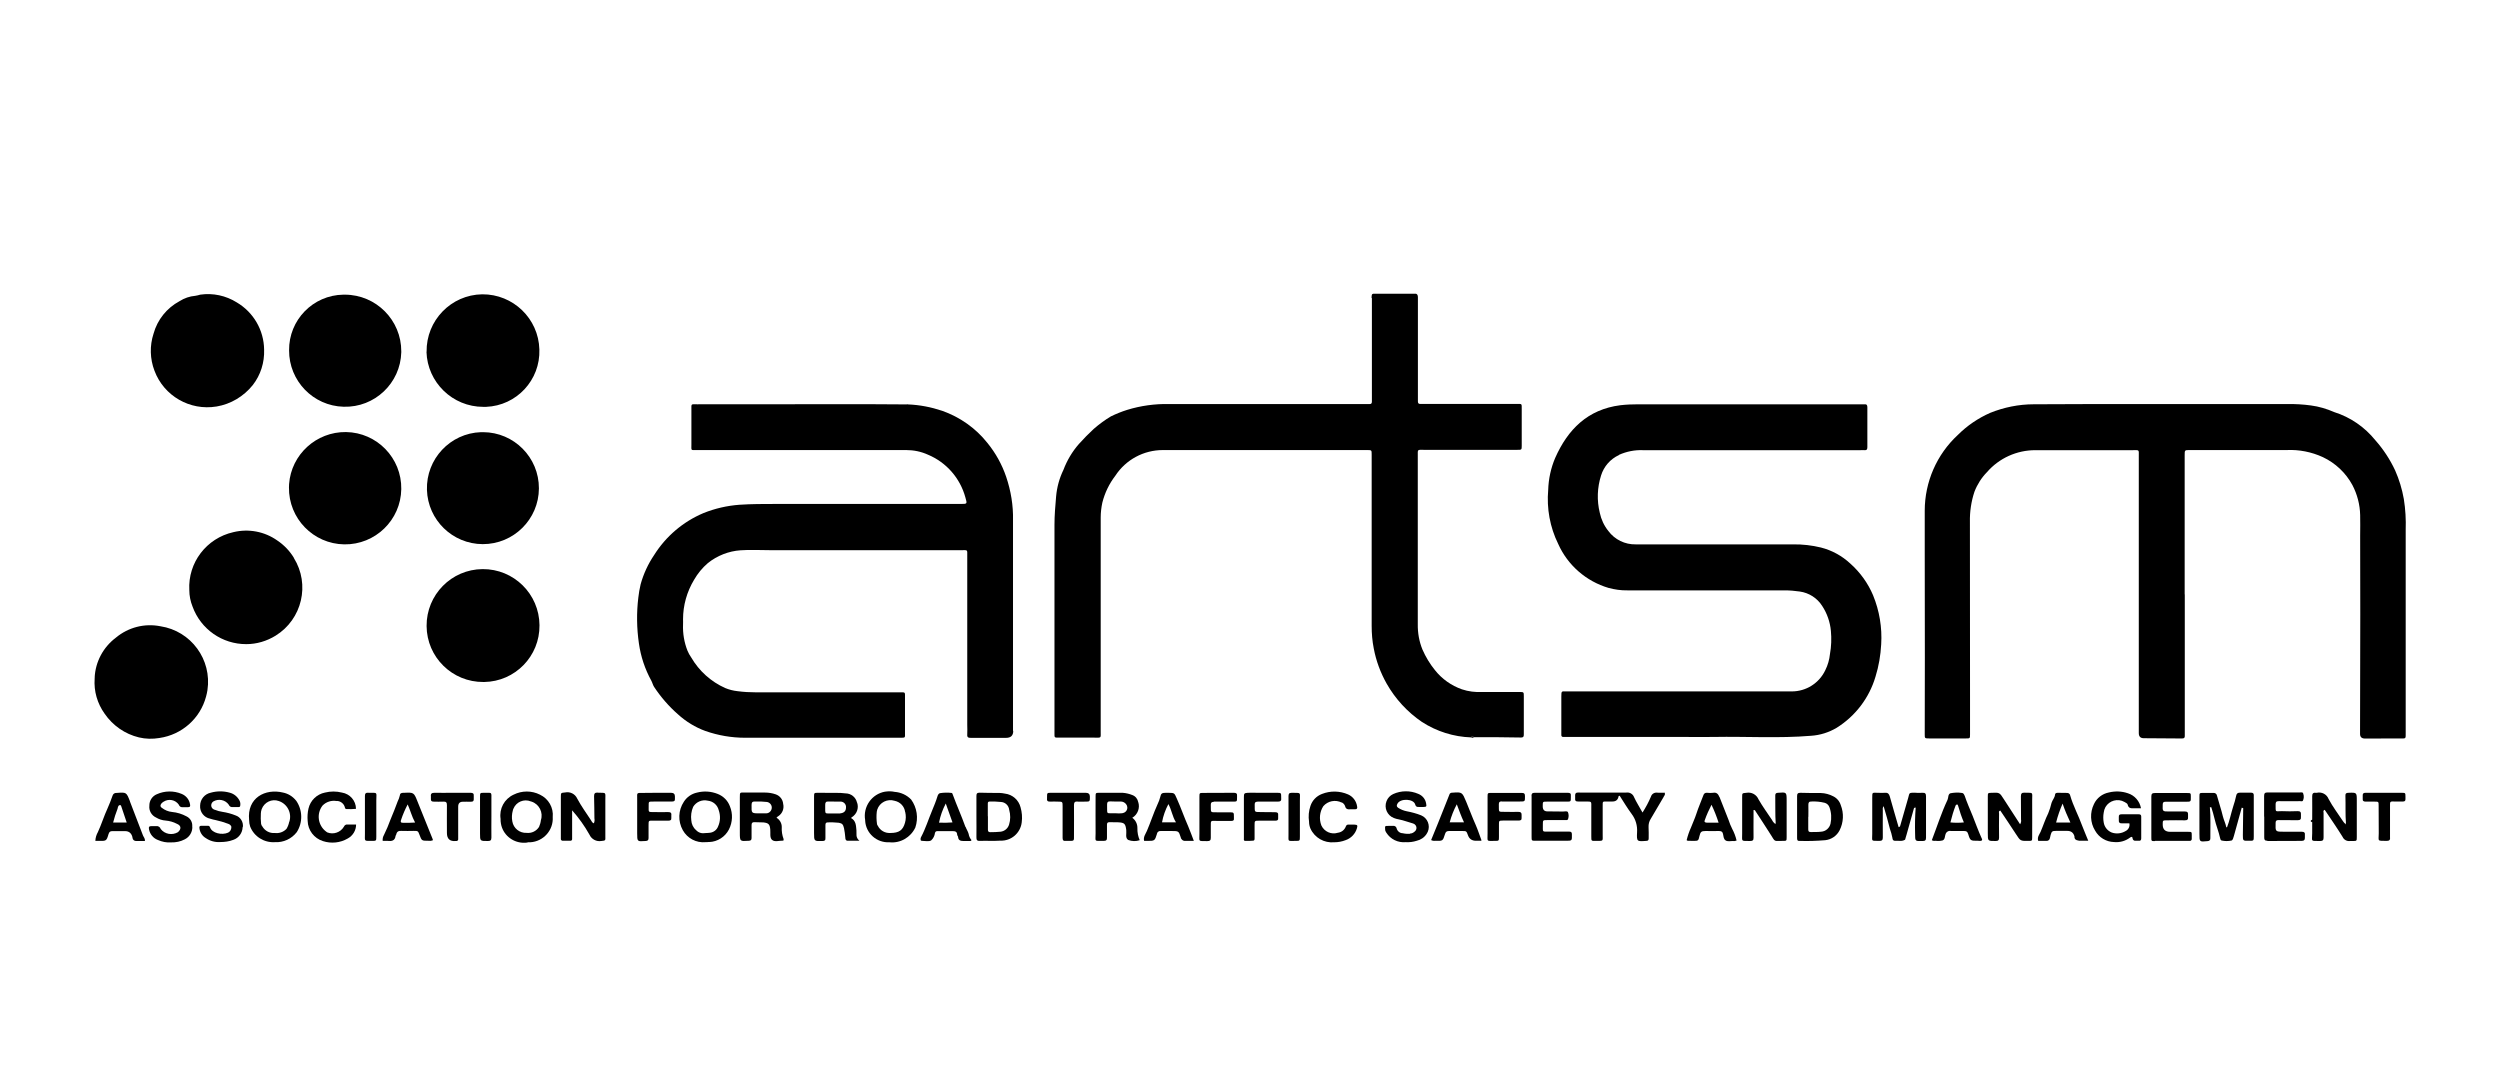
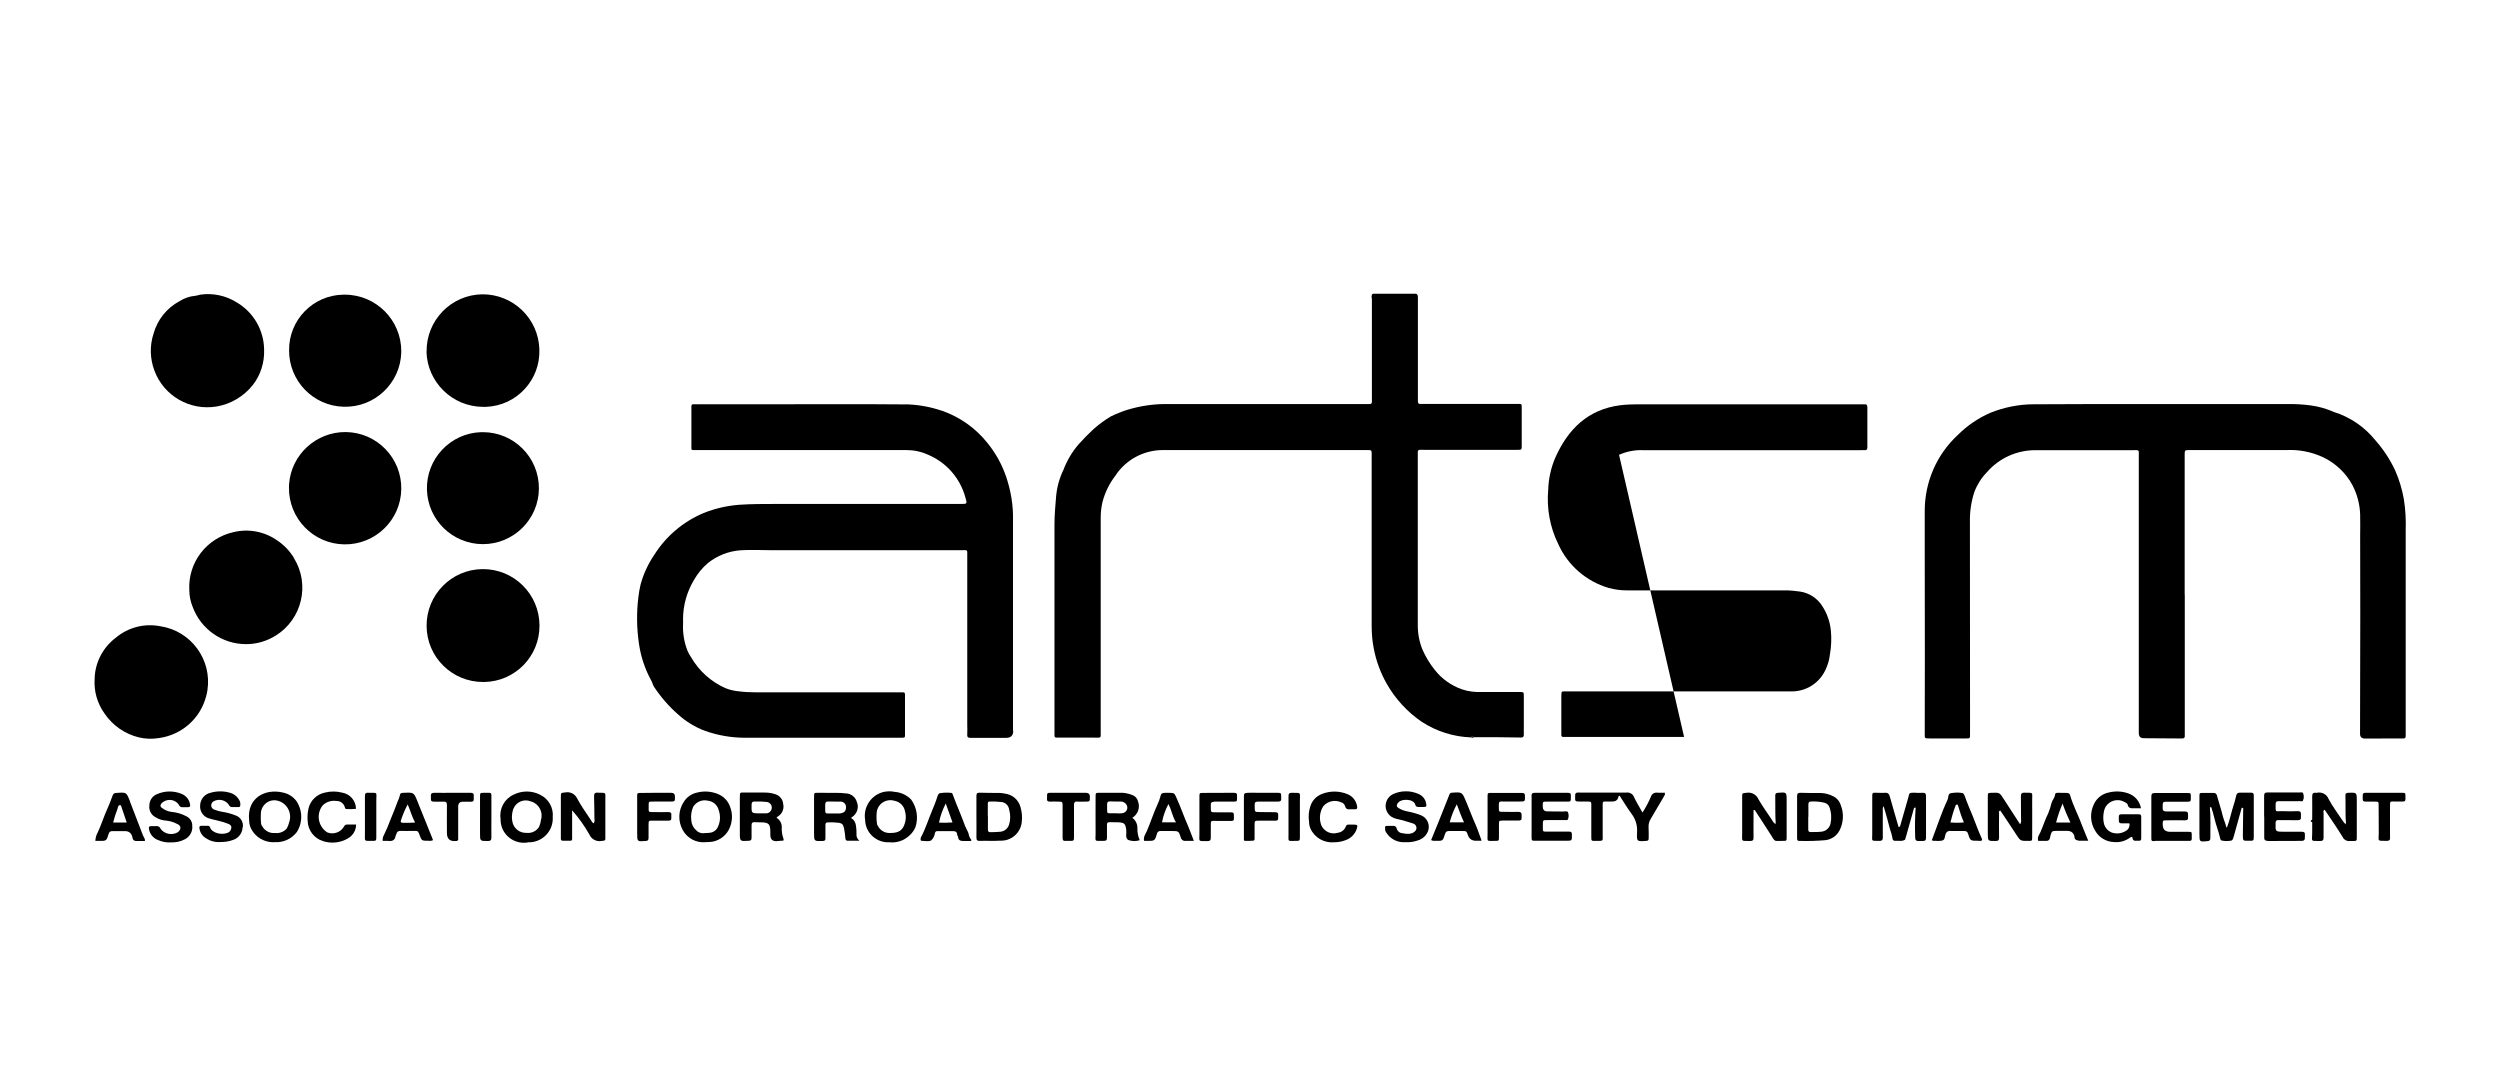
<svg xmlns="http://www.w3.org/2000/svg" id="Layer_1" data-name="Layer 1" viewBox="0 0 215.25 94.02">
  <defs>
    <style>
      .cls-1 {
        fill: none;
      }

      .cls-2 {
        fill: #000000;
      }
    </style>
  </defs>
  <g>
    <path class="cls-1" d="M10.35,69.32c-.08,0-.14.04-.17.11-.03.07-.04.14-.06.21-.15.39-.28.78-.38,1.18h1.17c-.16-.47-.31-.92-.46-1.37-.02-.05-.03-.12-.1-.13Z" />
    <path class="cls-1" d="M24,68.97c-.6-.21-1.27.1-1.48.7-.04.12-.06.24-.07.37-.02.3-.01.59.02.89.01.09.05.17.11.23.22.38.63.6,1.06.57h0c.38.05.76-.09,1.02-.37.12-.18.2-.39.23-.6.24-.74-.16-1.54-.9-1.79Z" />
    <path class="cls-1" d="M34.65,70.83c.36.02.73.01,1.09-.02-.29-.53-.41-1.06-.64-1.56-.22.42-.41.86-.56,1.31-.03.07-.1.26.11.26Z" />
    <path class="cls-1" d="M45.34,71.72h0c.42.05.84-.15,1.07-.51.08-.19.13-.38.16-.58.22-.66-.14-1.38-.8-1.6-.02,0-.05-.01-.07-.02-.58-.24-1.25.03-1.49.62-.03.06-.05.13-.06.19-.08.3-.09.62-.04.92.1.59.63,1.02,1.23.99Z" />
    <path class="cls-1" d="M100.6,69.23c-.26.49-.45,1.02-.55,1.57h1.2c-.31-.49-.36-1.03-.65-1.57Z" />
    <path class="cls-1" d="M96.48,69.02c-.3,0-.6,0-.89-.01-.21-.01-.29.06-.28.28.03.91-.14.71.7.74h0c.21.01.42.01.62,0,.26-.03.45-.26.42-.52-.01-.09-.05-.18-.11-.26-.11-.15-.28-.23-.46-.22Z" />
    <path class="cls-1" d="M85.25,71.65c.3,0,.59-.01.89-.04.34-.04.63-.28.73-.61.13-.42.14-.86.01-1.28-.04-.36-.33-.65-.7-.67-.32-.03-.65-.04-.98-.04-.15,0-.16.1-.16.21v1.07h0v1.15c0,.15.05.22.2.21Z" />
    <path class="cls-1" d="M81.43,69.18c-.27.52-.47,1.07-.58,1.65.39.02.78,0,1.16-.02l-.58-1.63h0Z" />
    <path class="cls-1" d="M75.54,69.71c-.02.06-.03.12-.04.18-.04.35-.03.71.02,1.06,0,.06.03.11.07.15.2.41.63.65,1.08.62.75,0,1.07-.24,1.26-.88.08-.3.09-.62.02-.92-.06-.48-.42-.87-.9-.96-.62-.2-1.29.14-1.5.76Z" />
    <path class="cls-1" d="M61.83,71.15c.2-.44.21-.94.05-1.4-.11-.44-.48-.76-.93-.81-.49-.12-1,.1-1.27.53-.15.36-.21.76-.16,1.16.01.32.16.63.41.84.19.21.47.31.75.26h0c.15-.01.3-.01.44-.03.32-.04.59-.25.7-.55Z" />
    <path class="cls-1" d="M66.04,69.05c-.34-.04-.68-.05-1.02-.04-.23-.01-.31.06-.31.3-.01.73-.02.73.72.73h0s.35,0,.35,0h.18c.27,0,.49-.23.49-.5,0-.24-.18-.44-.41-.48Z" />
    <path class="cls-1" d="M72.44,69.03s-.05,0-.08,0c-.34-.02-.68,0-1.03-.01-.22,0-.28.08-.27.29.03.89-.13.71.77.74h0s.21,0,.21,0c.1,0,.21,0,.31,0,.33-.03.5-.2.5-.5.03-.25-.16-.48-.41-.51Z" />
    <path class="cls-1" d="M124.82,70.8h1.23c-.25-.52-.42-1.03-.62-1.55-.26.49-.46,1.01-.61,1.55Z" />
    <path class="cls-1" d="M168.6,69.37s-.04-.12-.11-.1c-.04,0-.08.04-.1.08-.19.48-.34.96-.45,1.46.39.04.78.04,1.17,0h0c-.2-.47-.36-.95-.5-1.44Z" />
    <path class="cls-1" d="M177.03,70.82h1.24c-.25-.53-.48-1.07-.67-1.63-.23.53-.42,1.07-.56,1.63Z" />
    <path class="cls-1" d="M146.77,70.62c-.07.12.01.21.17.21.32,0,.65,0,1.01,0h0c-.17-.53-.37-1.04-.61-1.54-.22.43-.41.87-.58,1.33Z" />
    <path class="cls-1" d="M155.9,71.64c.3-.01.59,0,.89-.03.4-.02.73-.31.82-.7.1-.47.07-.97-.1-1.42-.07-.18-.22-.32-.41-.37-.37-.1-.75-.13-1.13-.11-.23-.01-.27.1-.27.3.01.34,0,.68,0,1.02h0s-.01,0-.01,0v1.07c0,.15.03.26.21.25Z" />
    <path class="cls-2" d="M166.08,63.58h3.17c.37,0,.37,0,.37-.36v-2.94c0-5.11,0-10.22-.01-15.32-.02-.89.11-1.78.39-2.62.24-.63.61-1.21,1.08-1.69,1.05-1.21,2.57-1.89,4.16-1.89h8.35c.63,0,.56-.08.56.53v23.83q0,.44.43.44l2.81.02c.16,0,.33,0,.49,0,.18.01.24-.07.23-.24v-12.16h-.01v-11.98c0-.45,0-.45.43-.45h.18c2.72,0,5.45.01,8.17,0,1.07-.05,2.14.16,3.12.61,1.08.51,1.97,1.35,2.54,2.4.42.8.65,1.69.67,2.59.02.59,0,1.19,0,1.78,0,2.26.01,4.51.01,6.77,0,3.43-.01,6.86-.02,10.29q0,.4.43.4c.98,0,1.96-.01,2.95-.01.6,0,.55.08.55-.54,0-5.81,0-11.61,0-17.42.03-.89-.02-1.77-.16-2.65-.15-.85-.4-1.68-.75-2.47-.44-.94-1.01-1.81-1.7-2.59-.92-1.14-2.15-1.99-3.55-2.43-.64-.28-1.31-.48-2-.57-.66-.09-1.33-.13-2-.12h-12.63c-3.08,0-6.16,0-9.24.02-1.28,0-2.56.26-3.75.74-1.04.46-1.98,1.1-2.78,1.9-1.82,1.68-2.85,4.05-2.85,6.53,0,1.17,0,2.35,0,3.52,0,3.04.01,6.09.01,9.13,0,2.2-.01,4.39-.01,6.59,0,.35,0,.36.38.36Z" />
    <path class="cls-2" d="M87.22,62.93v-18.13c.03-1.27-.18-2.54-.59-3.75-.36-1.06-.91-2.05-1.62-2.92-1.01-1.27-2.36-2.22-3.89-2.76-.95-.32-1.94-.51-2.94-.55,0,0,0,0,0,0,0,0,0,0,0,0,0,0,0,0,0,0h0s0,0-.01,0c-.03-.02-.07-.02-.11,0,0,0,0,0-.01,0-1.13,0-2.26-.02-3.39-.02-4.88,0-9.76,0-14.64.01-.55,0-.49-.08-.49.51,0,.98,0,1.96,0,2.94,0,.57-.08.49.5.49h17.99c.65,0,1.29.13,1.88.4,1.58.66,2.77,2.02,3.22,3.68.16.56.17.56-.4.56h-15.94c-1.04,0-2.08,0-3.12.07-1.06.08-2.11.32-3.1.72-1.75.74-3.23,2-4.24,3.61-.52.77-.91,1.61-1.16,2.51-.09.38-.16.77-.2,1.15-.16,1.31-.14,2.64.05,3.95.16,1.13.52,2.21,1.07,3.21.09.17.13.36.23.52.58.88,1.27,1.68,2.06,2.37.69.63,1.49,1.12,2.37,1.44,1.09.38,2.24.58,3.4.58h13.35c.49,0,.43.01.43-.43v-2.98c0-.56.06-.5-.5-.5h-12.32c-.54,0-1.07-.03-1.6-.1-.37-.04-.72-.13-1.06-.27-1.23-.55-2.25-1.47-2.93-2.64-.13-.18-.23-.37-.32-.58-.28-.71-.41-1.48-.38-2.25.01-.15,0-.3,0-.45,0-1.2.33-2.37.95-3.4.31-.54.71-1.03,1.19-1.44.8-.64,1.79-1.03,2.81-1.1.84-.06,1.67-.01,2.5-.01h16.52c.56,0,.5-.06.5.5v14.52c0,.28.02.57,0,.85-.02.25.09.29.31.29,1.01,0,2.02,0,3.03,0q.62,0,.62-.6Z" />
    <path class="cls-2" d="M118.12,25.67v8.91c0,.15-.06.22-.21.21h-17.23c-1.23-.03-2.46.14-3.63.5-.48.15-.95.34-1.4.56-.52.31-1.02.68-1.48,1.08-.44.41-.87.84-1.27,1.29-.58.66-1.03,1.42-1.34,2.24-.35.72-.56,1.49-.63,2.29-.07.81-.14,1.62-.14,2.44v17.91c0,.43-.03.41.41.41h3.03c.62,0,.54.07.54-.55,0-6.13,0-12.27,0-18.4,0-.43.05-.86.14-1.28.21-.84.59-1.63,1.12-2.32.9-1.38,2.44-2.21,4.09-2.21h17.59c.39,0,.39,0,.39.39,0,.24,0,.48,0,.71,0,4.68,0,9.36,0,14.03,0,.65.05,1.31.18,1.95.2,1.07.58,2.09,1.11,3.03.75,1.32,1.79,2.45,3.04,3.3,1.27.82,2.73,1.28,4.24,1.33h0c.06.04.15.05.22,0,0-.01-.02-.02-.03-.03-.06-.05-.14-.04-.19.02v-.02s.02-.02.03-.03c.06-.04.15-.02.19.04,1.35,0,2.71,0,4.06.03.25,0,.25-.12.25-.3,0-1.08,0-2.17,0-3.25,0-.36,0-.37-.37-.37h-3.21c-.59.03-1.19-.04-1.75-.23-.91-.32-1.72-.89-2.32-1.65-.44-.54-.8-1.14-1.08-1.78-.28-.69-.41-1.42-.4-2.16v-14.48c0-.62-.06-.55.54-.55h8.04c.36,0,.37,0,.37-.36,0-1.04,0-2.08,0-3.12,0-.54.04-.47-.48-.47-2.54,0-5.09,0-7.63,0-.21,0-.42,0-.62,0-.15,0-.21-.06-.21-.22,0-.19,0-.39,0-.58v-7.62c0-.26,0-.5,0-.76,0-.16-.04-.27-.16-.31h-3.68c-.14.02-.14.1-.15.36Z" />
-     <path class="cls-2" d="M139.4,39.16c.65-.29,1.36-.43,2.07-.4h18.7c.12,0,.24-.01.36,0,.2.02.25-.08.25-.26,0-1.14,0-2.29,0-3.43,0-.18-.05-.28-.25-.26-.06,0-.12,0-.18,0h-19.28c-.52,0-1.04.02-1.56.08-2.81.36-4.52,2.08-5.61,4.54-.37.87-.57,1.8-.6,2.75-.14,1.6.15,3.21.86,4.65.82,1.84,2.41,3.22,4.34,3.79.53.14,1.07.22,1.61.21h13.57c.43,0,.86.04,1.28.1.79.11,1.5.56,1.93,1.24.42.64.68,1.38.75,2.15.06.66.04,1.33-.08,1.99-.05.48-.18.95-.4,1.39-.53,1.12-1.65,1.83-2.89,1.83-.67,0-1.34,0-2.01,0h-17.36c-.45,0-.47-.08-.47.45,0,1.04,0,2.08,0,3.12v.18s0,.02,0,.03c0,.08.08.15.16.14h10.41c.86,0,1.73.02,2.59,0,2.78-.05,5.56.13,8.34-.1.78-.05,1.54-.29,2.21-.69,1.61-1.01,2.8-2.57,3.34-4.4.28-.9.44-1.84.49-2.78.09-1.44-.15-2.89-.7-4.23-.44-1.04-1.11-1.97-1.95-2.72-.72-.67-1.59-1.15-2.54-1.39-.78-.19-1.58-.28-2.38-.27-4.52,0-9.05,0-13.57,0-.92.02-1.8-.41-2.35-1.15-.37-.46-.62-1-.74-1.57-.26-1.06-.22-2.17.11-3.21.24-.78.8-1.42,1.54-1.76Z" />
+     <path class="cls-2" d="M139.4,39.16c.65-.29,1.36-.43,2.07-.4h18.7c.12,0,.24-.01.36,0,.2.02.25-.08.25-.26,0-1.14,0-2.29,0-3.43,0-.18-.05-.28-.25-.26-.06,0-.12,0-.18,0h-19.28c-.52,0-1.04.02-1.56.08-2.81.36-4.52,2.08-5.61,4.54-.37.87-.57,1.8-.6,2.75-.14,1.6.15,3.21.86,4.65.82,1.84,2.41,3.22,4.34,3.79.53.14,1.07.22,1.61.21h13.57c.43,0,.86.04,1.28.1.79.11,1.5.56,1.93,1.24.42.64.68,1.38.75,2.15.06.66.04,1.33-.08,1.99-.05.48-.18.95-.4,1.39-.53,1.12-1.65,1.83-2.89,1.83-.67,0-1.34,0-2.01,0h-17.36c-.45,0-.47-.08-.47.45,0,1.04,0,2.08,0,3.12v.18s0,.02,0,.03c0,.08.08.15.16.14h10.41Z" />
    <path class="cls-2" d="M18.65,35c1.23-.21,2.33-.87,3.11-1.84.68-.87,1.02-1.95.98-3.06-.02-1.67-.91-3.21-2.35-4.06-.94-.59-2.06-.83-3.15-.67-.14.04-.28.08-.43.1-.48.04-.94.2-1.35.46-1.1.59-1.91,1.6-2.24,2.8-.34,1.04-.31,2.17.08,3.19.81,2.17,3.05,3.46,5.34,3.08Z" />
    <path class="cls-2" d="M25.31,48.04c-.36-.6-.85-1.11-1.43-1.5-1.1-.78-2.48-1.04-3.79-.72-2.31.52-3.92,2.62-3.79,4.99h0c0,.49.1.97.28,1.42.71,1.95,2.56,3.24,4.63,3.23.89,0,1.76-.26,2.52-.73,2.28-1.41,2.99-4.41,1.57-6.69Z" />
    <path class="cls-2" d="M46.45,53.83h0c-.02-2.69-2.21-4.85-4.9-4.83-2.68.02-4.84,2.21-4.82,4.9s2.21,4.84,4.9,4.82c.02,0,.04,0,.06,0,2.66-.04,4.79-2.22,4.76-4.89Z" />
    <path class="cls-2" d="M34.55,42.11c.04-2.67-2.09-4.87-4.76-4.91-2.56-.03-4.71,1.93-4.9,4.48,0,.09-.01.19-.01.28-.04,2.67,2.09,4.87,4.76,4.91,2.67.04,4.87-2.09,4.91-4.76Z" />
    <polygon class="cls-2" points="24.9 30.17 24.9 30.16 24.9 30.16 24.9 30.17" />
    <path class="cls-2" d="M29.59,35.02c2.67.08,4.89-2.03,4.96-4.69,0-.02,0-.05,0-.07.01-2.69-2.16-4.88-4.85-4.89-.05,0-.09,0-.14,0-2.61.04-4.7,2.18-4.67,4.8-.01,2.62,2.07,4.78,4.69,4.85Z" />
    <path class="cls-2" d="M36.72,30.29c.08,2.64,2.25,4.74,4.89,4.74.08,0,.16,0,.24,0,2.63-.1,4.68-2.31,4.59-4.94-.07-2.66-2.26-4.77-4.92-4.75,0,0,0,0,0,0-2.69.04-4.83,2.26-4.79,4.95Z" />
    <path class="cls-2" d="M41.6,37.21c-.06,0-.13,0-.19,0-2.65.09-4.73,2.31-4.65,4.97.08,2.59,2.2,4.66,4.8,4.67,2.66.01,4.83-2.14,4.84-4.8.01-2.66-2.14-4.83-4.8-4.84Z" />
    <path class="cls-2" d="M193.11,71.88c0,.52,0,.52.53.51h.04c.36,0,.37,0,.37-.38v-3.55c0-.14-.07-.21-.22-.21-.33,0-.65,0-.98,0-.2,0-.28.08-.32.28-.06.3-.15.6-.25.9-.19.6-.31,1.23-.54,1.82,0,0,0,0,0,0-.01-.02-.04-.04-.06-.04,0,0,0,0,0,0-.06-.32-.21-.6-.29-.92-.14-.6-.35-1.19-.51-1.79,0,0,0,0,0,0-.02-.15-.17-.25-.32-.23-.28,0-.57,0-.85,0-.34,0-.34,0-.34.35v3.16c0,.72,0,.71.71.64.17-.02.23-.09.23-.25-.01-.89.04-1.78-.04-2.67h0c-.03-.06-.04-.14.01-.15.05,0,.08,0,.09.03-.02-.02-.05-.04-.09-.03-.06.01-.05.09-.01.15h0s.08.02.12,0c.11.33.2.66.28.99.13.57.36,1.11.48,1.67.02.08.04.19.14.21.28.06.56.06.84,0,.12-.03.16-.25.21-.4.23-.81.45-1.62.67-2.42-.01-.08,0-.2.1-.19,0,0,0,0,0,0-.1-.01-.11.1-.1.18h0l.13.04s0,0,0,0c-.01.77-.02,1.54-.03,2.31Z" />
    <path class="cls-2" d="M164.92,68.25c-.62,0-.49.01-.63.47-.22.75-.43,1.51-.65,2.27-.03.1-.03.2-.16.23,0-.01-.01-.03-.02-.04-.25-.87-.51-1.74-.75-2.61-.06-.21-.16-.33-.4-.31-.21.02-.42,0-.62,0-.5,0-.49-.09-.49.46,0,1.03,0,2.05,0,3.07,0,.69-.14.59.61.61.23,0,.3-.07.3-.3-.01-.79,0-1.57,0-2.36-.02-.12,0-.23.07-.33.2.7.39,1.32.54,1.95.09.26.17.53.22.8,0,.09.05.25.22.23.29-.02.59.08.86-.09.03-.02.03-.08.04-.12.03-.1.06-.2.09-.3l.65-2.32h0s.14-.03.14-.03c-.06-.08-.09-.08-.12-.03.03-.06.06-.06.12.03-.06.75-.07,1.51-.05,2.27,0,.64,0,.63.65.61.21,0,.29-.06.29-.28,0-1.19,0-2.37,0-3.56,0-.22-.06-.33-.3-.31-.21.02-.42,0-.62,0Z" />
    <path class="cls-2" d="M143.25,68.58c.05-.08.15-.16.08-.33-.2,0-.42.02-.63,0-.24-.04-.48.1-.55.33-.2.48-.45.94-.73,1.38h0c-.26-.48-.53-.89-.73-1.33-.1-.27-.38-.43-.66-.39-1.34.01-2.68,0-4.01,0h-.18c-.15,0-.22.08-.22.22,0,.09,0,.18,0,.27-.03.22.07.29.28.28.18,0,.36,0,.53,0,.65.02.58-.08.58.56,0,.82,0,1.63,0,2.45,0,.41,0,.38.4.38.67-.01.58.06.58-.56v-2.45c0-.41-.02-.38.39-.38h.45q.46,0,.53-.46s.05-.02.09-.04c.34.53.67,1.08,1.04,1.58.34.45.5,1.01.46,1.57-.04.8-.01.8.79.74.15,0,.21-.06.21-.21,0-.33.01-.65-.01-.98-.01-.25.05-.5.19-.71.38-.64.75-1.28,1.13-1.92Z" />
    <path class="cls-2" d="M51.46,68.24c-.23,0-.31.07-.31.31.02.64.02,1.27.03,1.91.03.15.01.3-.05.43-.15-.05-.19-.19-.26-.29-.4-.61-.83-1.2-1.17-1.84-.18-.4-.61-.62-1.04-.53-.36.04-.37.01-.37.38,0,1.14,0,2.28,0,3.43v.18s0,.02,0,.03c0,.08.08.14.16.14.22,0,.45,0,.67,0,0,0,0,0,.01,0,.07,0,.13-.07.13-.14v-2.48h0c.57.64,1.07,1.34,1.49,2.09.18.4.6.62,1.02.55.4-.03.35-.07.35-.39,0-1.04,0-2.08,0-3.11,0-.77.11-.62-.67-.66Z" />
    <path class="cls-2" d="M172.22,69.78c.45.67.91,1.35,1.35,2.03.39.6.38.6,1.09.59.3,0,.31,0,.31-.33,0-1.05.01-2.11,0-3.16,0-.76.13-.63-.66-.66-.23-.01-.31.07-.31.31.01.66.01,1.33.01,2,.03.14,0,.29-.08.41h0c-.48-.74-.94-1.45-1.4-2.16-.37-.58-.37-.58-1.06-.55-.31.01-.32.01-.32.33v3.16c0,.67,0,.66.66.66.23,0,.31-.06.31-.3-.02-.68,0-1.37,0-2.05,0-.09-.07-.21.1-.27Z" />
    <path class="cls-2" d="M151.12,69.8c.44.67.88,1.34,1.31,2.02.46.72.25.57,1.09.58.3,0,.31,0,.31-.33v-3.12c0-.76,0-.75-.76-.69-.18.01-.22.09-.22.25.02.8-.02,1.6.04,2.4h-.04s0,.03,0,.03c0,.03.02.04.04.03,0,0,0,0,0,0-.03.02-.04,0-.04-.03-.12-.09-.22-.21-.28-.34-.39-.59-.82-1.17-1.17-1.79-.17-.4-.6-.63-1.03-.55-.37.04-.37.01-.37.37v3.12c0,.75-.12.64.66.66.22,0,.33-.04.32-.29-.01-.61,0-1.22,0-1.83v-.55c.1,0,.13.02.15.06Z" />
    <path class="cls-2" d="M200.16,69.73c.52.77,1.05,1.54,1.54,2.33.11.25.38.39.65.35.07,0,.15,0,.22,0,.34,0,.35,0,.35-.34v-3.12c0-.72,0-.72-.72-.69-.19,0-.27.06-.26.26.03.8-.02,1.6.05,2.4.01.05.01.08-.04.03-.08-.06-.15-.14-.21-.23-.42-.64-.89-1.25-1.25-1.93-.16-.41-.59-.63-1.02-.53-.03,0-.06,0-.09,0-.24-.03-.3.09-.3.31.01.67,0,1.33,0,2-.17.08-.17.16,0,.23.05-.04.07-.07.07-.11,0,.04-.02.08-.07.12,0,.31,0,.62,0,.93,0,.74-.19.66.68.67.25,0,.3-.09.3-.32,0-.69,0-1.39,0-2.09,0-.09-.07-.21.09-.27Z" />
    <path class="cls-2" d="M181.28,69.49c.33-.57,1.07-.77,1.64-.44.1.06.25.13.27.22.08.38.35.32.61.32h.54c-.11-.61-.55-1.11-1.13-1.29-.52-.18-1.09-.2-1.63-.07-.57.11-1.05.48-1.29,1-.36.73-.33,1.6.1,2.29.33.59.95.96,1.62.98.49.05.98-.08,1.38-.38.07-.05.19-.12.21,0,.05.39.34.24.55.27.15.02.21-.06.21-.21,0-.62,0-1.25,0-1.87,0-.15-.07-.2-.22-.2-.49,0-.98,0-1.47,0-.17,0-.25.05-.24.23,0,.09,0,.18,0,.27-.02.22.09.29.29.28.21,0,.41,0,.62,0,.06.27-.08.54-.32.66-.36.22-.8.27-1.2.13-.37-.15-.63-.48-.69-.87-.05-.28-.05-.56,0-.84.02-.17.07-.33.15-.48Z" />
    <path class="cls-2" d="M67.43,69.21c-.03-.38-.29-.7-.65-.82-.29-.1-.59-.15-.9-.15h-1.74c-.44,0-.44-.06-.44.42v3.02c0,.77,0,.76.78.71.18-.01.23-.08.23-.24,0-.37,0-.74,0-1.11,0-.19.07-.26.26-.25.26.02.51,0,.76.02.45.05.55.17.59.61.03.31-.06.7.15.89.23.21.62.06.95.07.04,0,.05-.02.05-.13-.13-.34-.18-.69-.16-1.05,0-.32-.17-.62-.45-.79h-.01c.05-.06.11-.11.18-.15.34-.23.5-.65.4-1.05ZM65.96,70.03h-.53c-.75,0-.73,0-.72-.72,0-.24.08-.31.31-.3.34-.01.68,0,1.02.04.23.04.41.24.41.48,0,.27-.21.5-.49.5Z" />
    <path class="cls-2" d="M73.79,69.11c-.1-.47-.52-.8-.99-.8-.15-.02-.3-.03-.44-.04-.64,0-1.28-.01-1.92-.01-.34,0-.35,0-.35.34v3.12c0,.71,0,.71.72.69.19,0,.27-.05.26-.25,0-.37,0-.74,0-1.11,0-.13.02-.24.18-.24.33-.02.65,0,.98.03.3.06.36.15.44.47.05.26.09.52.11.79,0,.13.03.29.21.29.3,0,.6,0,1.01,0-.36-.29-.23-.61-.26-.89-.04-.41-.03-.83-.47-1.07h0s.06-.06.09-.08c.41-.26.6-.77.44-1.24ZM72.34,70.04c-.1,0-.21,0-.31,0h-.21,0c-.91-.02-.75.15-.77-.74,0-.21.06-.3.27-.29.34.01.68,0,1.03.01.03,0,.05,0,.08,0,.25.03.44.26.41.51,0,.3-.17.47-.5.5Z" />
    <path class="cls-2" d="M98,69.06c-.05-.27-.23-.5-.49-.6-.27-.11-.56-.18-.85-.2-.67,0-1.34,0-2.01,0-.31,0-.32.01-.32.33,0,1.05-.01,2.11,0,3.16,0,.76-.16.64.7.65.22,0,.29-.08.28-.29,0-.37,0-.74,0-1.11,0-.15.06-.21.21-.21.25.01.51,0,.76.01.54.03.62.12.69.66.04.3-.11.69.17.86.32.12.67.13.99.02-.14-.32-.21-.67-.2-1.03.01-.35-.15-.69-.44-.9h0c.47-.28.68-.85.51-1.36ZM96.64,70.02c-.21.02-.42.02-.62,0h0c-.84-.03-.67.18-.7-.74,0-.21.06-.29.28-.28.29.02.59.01.89.01.18,0,.35.08.46.22.06.07.1.16.11.26.03.26-.16.49-.42.52Z" />
    <path class="cls-2" d="M61.07,72.5c.71-.03,1.36-.44,1.69-1.08.32-.63.35-1.36.08-2.01-.18-.48-.56-.86-1.04-1.05-.57-.23-1.19-.27-1.78-.12-.47.1-.88.38-1.14.79-.49.74-.52,1.68-.09,2.45.39.7,1.16,1.11,1.96,1.03h0c.08,0,.2,0,.32-.02ZM60.68,71.73h0c-.28.05-.56-.05-.75-.26-.25-.21-.39-.52-.41-.84-.05-.39,0-.79.16-1.16.26-.43.77-.65,1.27-.53.45.05.82.37.93.81.16.46.15.96-.05,1.4-.11.3-.38.51-.7.55-.14.02-.29.02-.44.03Z" />
    <path class="cls-2" d="M84.35,72.4c.59-.02,1.19.02,1.78-.02.93.04,1.73-.65,1.84-1.57.06-.44.02-.88-.1-1.3-.16-.63-.69-1.1-1.34-1.18-.16-.04-.32-.05-.49-.06-.56,0-1.13,0-1.69-.02-.22,0-.28.07-.28.28,0,.59,0,1.19,0,1.78h0c0,.59.01,1.18,0,1.77,0,.22.03.33.29.32ZM85.05,70.28h0v-1.06c0-.11,0-.21.16-.21.33,0,.65,0,.98.04.36.02.66.3.7.67.12.42.12.87-.01,1.28-.1.33-.39.57-.73.61-.3.03-.59.04-.89.04-.15,0-.2-.07-.2-.21v-1.16Z" />
    <path class="cls-2" d="M45.43,72.52c.08,0,.15,0,.23,0,1.13-.07,2-1.04,1.93-2.17.08-.81-.36-1.58-1.1-1.93-.71-.36-1.55-.36-2.27,0-.8.37-1.25,1.21-1.12,2.08h0c0,.14,0,.27.03.41.16.94.96,1.6,1.87,1.65h.09c.11,0,.23,0,.34-.02ZM44.15,69.81c.01-.07.03-.13.06-.19.24-.58.91-.86,1.49-.62.02,0,.05.01.07.02.66.22,1.02.94.8,1.6-.02.2-.08.4-.16.58-.23.36-.64.56-1.07.51h0c-.6.03-1.13-.39-1.23-.99-.06-.31-.04-.62.04-.92Z" />
    <path class="cls-2" d="M154.93,72.4c.74.03,1.49,0,2.23-.06.53-.06.99-.38,1.23-.85.34-.68.38-1.46.1-2.17-.1-.33-.34-.61-.65-.76-.33-.17-.69-.27-1.05-.28-.59,0-1.19,0-1.78-.02-.22,0-.28.08-.28.29,0,.59,0,1.19,0,1.78h0c0,.61,0,1.21,0,1.82,0,.16.02.26.21.26ZM155.69,70.33h.01c0-.34.01-.68,0-1.02,0-.2.04-.31.27-.3.38-.02.76.02,1.13.11.19.05.34.19.41.37.17.45.2.95.1,1.42-.09.39-.42.68-.82.7-.29.04-.59.02-.89.03-.19,0-.21-.1-.21-.25v-1.07Z" />
    <path class="cls-2" d="M25.48,68.92c-.28-.35-.67-.59-1.11-.68-1.53-.37-3.12.45-2.92,2.37,0,.19.03.38.09.56.34.86,1.2,1.4,2.13,1.34h0c.73.04,1.43-.28,1.88-.86.54-.84.51-1.93-.07-2.74ZM24.9,70.76c-.04.21-.12.42-.23.6-.26.28-.64.41-1.02.36h0c-.43.04-.85-.19-1.06-.56-.06-.06-.09-.14-.11-.23-.03-.29-.04-.59-.02-.89,0-.12.03-.25.07-.37.22-.6.88-.92,1.48-.7.74.25,1.14,1.05.9,1.79Z" />
    <path class="cls-2" d="M76.21,68.16c-1.15.2-1.92,1.3-1.72,2.45v.05c.06,1.09,1,1.92,2.09,1.86h0c.94.1,1.83-.42,2.23-1.27.28-.82.14-1.72-.36-2.41-.38-.39-.88-.62-1.42-.66-.27-.06-.54-.06-.81-.02ZM77.94,69.92c.07.3.07.62-.02.92-.18.64-.51.88-1.26.88-.45.03-.88-.21-1.08-.62-.04-.04-.06-.1-.07-.15-.05-.35-.06-.71-.02-1.06.01-.06.02-.12.04-.18.2-.62.87-.96,1.5-.76.48.1.84.48.9.96Z" />
    <path class="cls-2" d="M131.87,68.53c0,.59,0,1.19,0,1.78h0v1.73c0,.34,0,.35.33.35h2.63c.53,0,.52,0,.51-.54,0-.19-.05-.25-.25-.25-.55,0-1.1,0-1.65,0-.71,0-.59.09-.6-.62,0-.36,0-.37.37-.37.52,0,1.04,0,1.56,0,.1,0,.23.02.25-.12.06-.19.05-.39-.02-.56-.07-.12-.26-.06-.38-.06h-.36c-.34,0-.68-.01-1.03-.01q-.4,0-.4-.43v-.04c0-.37,0-.37.36-.37h1.7c.36,0,.36,0,.36-.38,0-.04,0-.09,0-.13.02-.19-.06-.25-.26-.25-.95,0-1.9,0-2.85,0-.21,0-.28.07-.28.29Z" />
    <path class="cls-2" d="M185.54,72.4h2.99s.02,0,.03,0c.08,0,.15-.08.15-.16v-.31c0-.31,0-.31-.33-.31h-1.52q-.66,0-.65-.64c0-.35,0-.35.38-.35.51,0,1.02-.02,1.52,0,.22,0,.3-.07.28-.28,0-.07,0-.15,0-.22.01-.19-.06-.26-.26-.26-.45,0-.89,0-1.34,0-.61,0-.6,0-.58-.6,0-.2.09-.24.27-.24.58,0,1.16,0,1.74,0,.41,0,.42,0,.41-.43,0-.31,0-.32-.32-.32-.92,0-1.84,0-2.77,0-.23,0-.31.06-.31.3,0,.59,0,1.19,0,1.78h0v1.74c0,.32,0,.32.32.32Z" />
    <path class="cls-2" d="M195.23,72.41c.98-.01,1.96-.01,2.94-.01.22,0,.29-.1.28-.3,0-.06,0-.12,0-.18.03-.23-.05-.31-.3-.31-.5.01-1.01,0-1.52,0-.73,0-.72,0-.7-.75,0-.19.06-.25.25-.25.55.01,1.1,0,1.65.01.22,0,.3-.08.28-.29,0-.06,0-.12,0-.18.02-.23-.06-.32-.3-.31-.44.02-.89.02-1.34,0-.61,0-.53.14-.54-.58,0-.21.06-.28.27-.28.61.01,1.22,0,1.83,0,.09,0,.2.04.25-.04.09-.19.1-.4.03-.6-.03-.16-.19-.11-.3-.11-.92,0-1.84,0-2.76,0-.23,0-.31.06-.31.3,0,.59,0,1.19,0,1.78h.01c0,.59,0,1.19,0,1.78,0,.2.03.3.27.3Z" />
    <path class="cls-2" d="M16.55,71.17c.04-.37-.16-.72-.49-.88-.39-.21-.81-.34-1.25-.38-.32-.03-.62-.16-.87-.35-.14-.09-.17-.21-.05-.37.05-.06.12-.12.19-.16.44-.29,1.03-.17,1.32.26.04.14.18.23.33.21h.45c.19,0,.22-.09.18-.26-.07-.41-.35-.74-.73-.89-.68-.28-1.45-.27-2.12.03-.4.16-.66.56-.65.99-.05.43.19.84.58,1.02.25.15.53.24.82.26.34.03.67.12.97.28.38.15.4.45.09.72-.49.29-1.13.18-1.48-.27-.05-.17-.22-.28-.4-.25-.13,0-.27,0-.4,0-.21-.01-.25.09-.21.28.08.41.36.76.76.91.36.16.75.24,1.14.21h0c.41.01.81-.07,1.17-.26.41-.2.67-.62.66-1.08Z" />
    <path class="cls-2" d="M121.39,71.79c-.21.01-.42,0-.62-.05-.24,0-.45-.17-.52-.41,0,0,0,0,0-.01-.03-.15-.18-.24-.32-.21-.13,0-.27,0-.4,0-.29,0-.29,0-.27.3,0,.1.04.2.1.28.36.57,1,.88,1.67.82h0c.32.02.64-.02.95-.12.35-.08.66-.29.85-.59.04-.06.07-.12.1-.18.24-.55-.02-1.19-.57-1.42-.4-.16-.82-.27-1.24-.35-.26-.05-.51-.15-.74-.3-.14-.1-.15-.2-.05-.37.27-.46,1.39-.41,1.52.09.05.19.16.22.32.21.13,0,.27,0,.4,0,.25-.01.27-.04.22-.3-.06-.38-.32-.69-.68-.83-.69-.3-1.48-.29-2.16.02-.26.12-.47.34-.57.61-.23.58.06,1.23.63,1.45.14.05.28.1.43.12.42.08.81.24,1.22.35.08.02.16.07.21.14.14.17.11.42-.07.56-.11.1-.25.17-.4.17Z" />
    <path class="cls-2" d="M20.91,71.22c.06-.44-.2-.87-.62-1.01-.37-.15-.75-.25-1.14-.31-.22-.03-.43-.09-.63-.17-.1-.02-.2-.08-.26-.16-.13-.18-.08-.43.1-.56.45-.27,1.04-.15,1.34.28.04.11.14.19.26.2.19,0,.39,0,.58,0,.12,0,.14-.06.15-.17.02-.15-.01-.3-.09-.43-.18-.32-.47-.55-.82-.64-.53-.15-1.1-.15-1.63,0-.53.11-.91.57-.92,1.11-.04.54.33,1.03.87,1.13.15.05.31.09.47.12.36.08.71.18,1.05.31.16.04.31.18.3.3,0,.2-.1.38-.28.47-.54.24-1.38.04-1.55-.44-.04-.1-.08-.15-.18-.15h-.58c-.13,0-.18.06-.16.2.04.36.24.68.55.86.36.25.8.37,1.24.34h0c.38,0,.77-.05,1.13-.19.47-.16.79-.6.8-1.1Z" />
    <path class="cls-2" d="M29,68.96c.34.01.63.25.7.58.01.08.08.13.16.12.26.02.53,0,.79-.02h0c0-.7-.52-1.29-1.21-1.4-.48-.12-.98-.12-1.46,0-.7.14-1.26.68-1.42,1.38-.08.35-.1.71-.07,1.06.02.8.55,1.5,1.32,1.74.71.23,1.48.15,2.12-.22.45-.24.73-.7.73-1.21h-.74c-.13-.02-.26.06-.31.19-.29.49-.9.7-1.43.49-.03-.02-.07-.05-.1-.07-.71-.53-.85-1.54-.31-2.24.32-.33.78-.47,1.22-.39Z" />
    <path class="cls-2" d="M115.51,69.08c.14.06.25.18.3.32.06.27.23.3.46.28.13,0,.27,0,.4,0,.17,0,.21-.09.18-.23-.06-.46-.35-.86-.78-1.05-.71-.31-1.52-.33-2.25-.04-.47.18-.83.55-.99,1.03-.15.44-.19.9-.12,1.36,0,.2.04.4.12.59.36.79,1.18,1.26,2.05,1.18h0c.33,0,.66-.06.97-.18.47-.16.84-.54.98-1.02.08-.26.04-.31-.22-.32-.16,0-.33,0-.49,0-.11-.02-.21.05-.24.15-.11.3-.37.51-.69.55-.56.18-1.17-.09-1.42-.63-.21-.55-.15-1.17.17-1.66.39-.45,1.04-.58,1.58-.31Z" />
-     <path class="cls-2" d="M148.04,68.62c-.1-.25-.24-.42-.55-.36-.16.02-.33.02-.49,0-.2-.02-.29.06-.35.24-.19.52-.42,1.03-.59,1.56-.13.41-.32.8-.47,1.2-.16.35-.28.71-.37,1.08.05.03.07.05.1.05.15.01.3.01.45.01.46,0,.46,0,.56-.44.08-.34.16-.41.51-.41.39,0,.77.01,1.16,0,.2,0,.31.05.35.25.04.2.05.43.21.55.18.13.43.06.65.06.1.02.21,0,.31-.04h0c-.08-.35-.21-.69-.38-1.01-.12-.24-.23-.5-.31-.76-.26-.66-.52-1.32-.78-1.98ZM147.96,70.83c-.36,0-.69,0-1.01,0-.16,0-.24-.09-.17-.21.16-.46.36-.9.58-1.33.24.5.44,1.01.61,1.54h0Z" />
    <path class="cls-2" d="M178.98,72.39c.26,0,.52,0,.82,0h0c-.17-.45-.37-.86-.52-1.28-.32-.89-.78-1.72-1.04-2.63-.02-.12-.13-.21-.26-.21-.26,0-.53-.01-.8-.01-.1,0-.23.02-.24.15-.02.27-.22.46-.3.71-.07.31-.17.61-.29.91-.26.52-.43,1.07-.66,1.6-.1.22-.3.44-.2.77.22,0,.46,0,.69,0,.16.02.3-.09.32-.25.02-.09.04-.17.06-.26.09-.31.14-.35.46-.35h.98q.48,0,.61.47s0,.03,0,.04c0,.22.16.31.35.32ZM177.03,70.82c.14-.56.33-1.1.56-1.63.19.56.42,1.1.67,1.63h-1.24Z" />
    <path class="cls-2" d="M83.12,71.19c-.33-.93-.74-1.83-1.08-2.76-.02-.07-.05-.16-.12-.16-.32-.04-.65-.03-.98.02-.12.02-.19.16-.22.26-.13.43-.3.84-.47,1.25-.32.76-.56,1.55-.95,2.28-.05.09-.05.2-.01.3.04,0,.09.01.13.02.25,0,.54.08.75-.04.19-.17.3-.4.33-.64.04-.16.14-.16.27-.16.42,0,.83.01,1.25,0,.23,0,.38.05.39.3,0,.08.08.14.08.2.02.3.22.35.46.35h.62s.08-.07.08-.07c-.13-.15-.22-.34-.25-.54-.06-.22-.19-.4-.26-.6ZM80.85,70.83c.11-.58.31-1.13.58-1.65h0s.58,1.63.58,1.63c-.39.03-.78.04-1.16.02Z" />
    <path class="cls-2" d="M11.19,68.99c-.31-.79-.31-.78-1.13-.72h-.04c-.15-.01-.29.09-.33.24-.13.37-.27.73-.43,1.09-.31.67-.52,1.37-.83,2.04-.13.23-.21.49-.22.76h.28c.65.01.68.02.85-.57.07-.24.17-.27.36-.27h1.07q.46,0,.61.44s.02.09.03.13c0,0,0,.01,0,.02.02.16.17.28.34.26h.73c.02-.22-.11-.33-.17-.48-.38-.97-.74-1.95-1.12-2.92ZM9.74,70.82c.1-.4.23-.8.38-1.18.01-.07.03-.14.06-.21.03-.07.09-.12.17-.11.07,0,.08.08.1.13.15.45.3.9.46,1.37h-1.17Z" />
    <polygon class="cls-2" points="12.48 72.39 12.48 72.39 12.48 72.39 12.48 72.39" />
    <path class="cls-2" d="M169.14,68.49c-.04-.11-.1-.22-.24-.22-.32-.05-.65-.03-.97.03-.22.08-.16.38-.25.57-.53,1.12-.9,2.3-1.35,3.47h0c.09.06.2.07.31.05.21.03.42.02.62-.03.22-.09.18-.36.25-.53.06-.2.26-.33.47-.28.37,0,.74,0,1.11,0,.19,0,.3.03.37.26.18.59.21.58.84.58.11,0,.24.04.34-.03.05-.08,0-.15-.03-.21-.28-.62-.51-1.26-.76-1.89-.24-.59-.5-1.17-.7-1.77ZM167.93,70.81c.12-.5.27-.99.45-1.46.02-.04.06-.07.1-.08.07-.02.1.05.11.1.14.49.3.97.5,1.44h0c-.39.04-.78.04-1.17,0Z" />
    <path class="cls-2" d="M34.06,71.96s.05-.08.06-.12c.05-.25.21-.32.46-.3.34.02.68,0,1.03,0,.38,0,.38,0,.51.34.19.51.19.51.75.51.13.02.26.01.38-.03h0c.04-.07,0-.11-.02-.17-.43-1.07-.86-2.13-1.29-3.2-.3-.76-.32-.77-1.14-.73h-.09c-.16.01-.27.04-.29.25-.04.17-.1.33-.18.49-.2.52-.39,1.05-.62,1.57-.16.45-.35.89-.56,1.32-.09.15-.13.33-.11.51.14,0,.28,0,.42,0,.35.04.64,0,.69-.44ZM34.54,70.57c.15-.45.34-.89.56-1.31.23.5.35,1.03.64,1.56-.36.03-.73.03-1.09.02-.21,0-.14-.2-.11-.26Z" />
    <path class="cls-2" d="M99.61,71.8s0,0,0,0c.02-.16.17-.27.33-.25h.94c.59,0,.61,0,.78.54.03.19.21.33.4.31h.73c-.17-.44-.31-.84-.48-1.24-.35-.79-.63-1.61-.98-2.39-.22-.49-.19-.5-.69-.51h-.27c-.31,0-.41.05-.47.35-.05.22-.14.44-.24.65-.34.75-.59,1.53-.91,2.28-.11.26-.33.52-.24.86h.27c.63,0,.65,0,.83-.59ZM100.6,69.23c.29.54.34,1.08.65,1.57h-1.2c.1-.55.29-1.08.55-1.57Z" />
    <path class="cls-2" d="M127.56,72.36c-.17-.44-.31-.9-.5-1.33-.3-.66-.54-1.34-.82-2-.34-.81-.34-.85-1.18-.78h-.04c-.11,0-.2.06-.23.17-.14.34-.27.67-.4,1.01-.38.98-.78,1.94-1.17,2.9.11.06.24.08.37.06.62.02.64.03.82-.56.06-.22.16-.28.36-.28h1.11c.38,0,.38,0,.51.36q.17.48.69.48h.4s.07.03.06-.03c-.01,0-.02,0-.03,0,.01,0,.03,0,.04,0ZM124.82,70.8c.14-.54.35-1.06.61-1.55.2.52.37,1.02.62,1.55h-1.23Z" />
    <path class="cls-2" d="M56.27,69.01c.53,0,1.07,0,1.6,0,.16,0,.26-.05.24-.22,0-.07,0-.15,0-.22q0-.31-.33-.31h-1.3c-.37.01-.74.01-1.11.01-.58,0-.51-.03-.51.49v2.98c0,.73,0,.72.72.67.19-.01.26-.07.26-.26,0-.36,0-.71,0-1.07,0-.46,0-.42.41-.42.43,0,.86,0,1.29,0,.18,0,.28-.05.26-.25,0-.07,0-.15,0-.22.03-.23-.09-.27-.29-.27-.39.01-.77,0-1.16,0-.59,0-.49.02-.5-.5,0-.44-.02-.4.42-.4Z" />
    <path class="cls-2" d="M129.32,69.01c.51.01,1.01,0,1.52,0,.48,0,.46,0,.46-.46,0-.21-.06-.28-.28-.28-.88,0-1.75,0-2.63,0-.3,0-.31.01-.31.34v1.73h0c0,.47,0,.95,0,1.42.01.74-.15.64.67.64.3,0,.31-.01.31-.34v-1.07c0-.33,0-.33.35-.34h.27c.36,0,.71,0,1.07,0,.18,0,.28-.05.26-.25,0-.06,0-.12,0-.18.02-.22-.06-.33-.3-.32-.34.02-.68,0-1.03,0-.73-.02-.61.11-.63-.65,0-.2.07-.25.26-.25Z" />
    <path class="cls-2" d="M104.5,69.02c.55,0,1.1,0,1.65,0,.36,0,.36,0,.36-.37v-.13c.02-.19-.07-.26-.26-.26-.89.01-1.78,0-2.67.01-.3,0-.31.01-.31.34v1.69h0c0,.49,0,.98,0,1.47.01.74-.15.63.66.65.23,0,.33-.06.32-.3,0-.31,0-.62,0-.93,0-.6-.03-.51.53-.51.42,0,.83,0,1.25,0,.15,0,.23-.05.21-.21,0-.04,0-.09,0-.13,0-.39,0-.4-.38-.4-.33,0-.65,0-.98,0-.72-.02-.61.1-.63-.65,0-.2.08-.25.26-.25Z" />
    <path class="cls-2" d="M108.25,69.02h.27c.49,0,.98-.01,1.47,0,.22,0,.35-.04.32-.29,0-.03,0-.06,0-.09,0-.37,0-.38-.37-.38h-1.7c-.26,0-.53-.02-.8,0-.31.02-.34.06-.34.37v1.74h0v1.78c0,.09-.04.24.1.25.24.01.48,0,.71-.02.11-.01.11-.12.11-.21v-1.11c0-.4,0-.4.42-.4.46,0,.92,0,1.38,0,.17,0,.25-.06.23-.23,0-.07,0-.15,0-.22.03-.22-.07-.28-.28-.28-.37,0-.74,0-1.11-.01-.71-.02-.62.08-.63-.66,0-.17.07-.24.24-.23Z" />
    <path class="cls-2" d="M39.24,72.41h.04s.02,0,.03,0c.08,0,.15-.08.14-.16v-2.8q0-.42.4-.42c.22,0,.44-.01.67,0,.22.01.29-.08.27-.29,0-.07,0-.15,0-.22.02-.19-.07-.26-.26-.26-.52,0-1.04,0-1.56,0h0c-.52,0-1.04.01-1.56,0-.22,0-.34.06-.31.3,0,.07,0,.15,0,.22-.01.17.05.24.23.24.28,0,.57.02.85,0,.23-.01.3.07.3.3-.01.8,0,1.6,0,2.4q0,.76.76.69Z" />
    <path class="cls-2" d="M92.76,69.02c.22.01.45,0,.67,0,.41,0,.41,0,.41-.42q0-.34-.35-.34h-2.98c-.36,0-.36,0-.36.38,0,.03,0,.06,0,.09-.03.2.04.3.27.29.22-.02.45,0,.67,0,.4,0,.4.01.4.42v1.24h0c0,.49,0,.98,0,1.47,0,.2.07.27.26.25h.18c.59-.01.54.07.54-.56,0-.84.01-1.69,0-2.53,0-.23.08-.31.3-.3Z" />
    <path class="cls-2" d="M206.8,68.26h-1.52c-.54,0-1.07,0-1.61,0-.16,0-.25.05-.24.23,0,.09,0,.18,0,.27-.02.2.07.26.26.26.25,0,.51,0,.76,0,.34,0,.35,0,.35.33.01.8.01,1.6.01,2.4,0,.71-.17.63.66.65.22,0,.34-.05.31-.3,0-.07,0-.15,0-.22v-2.36c0-.58-.04-.51.49-.51.21,0,.42,0,.62,0,.15,0,.22-.05.22-.2v-.22c0-.32-.01-.33-.32-.33Z" />
    <path class="cls-2" d="M41.68,68.26c-.34,0-.35,0-.35.34v3.16c0,.66,0,.65.67.65.23,0,.31-.06.31-.3-.01-.59,0-1.19,0-1.78h0c0-.49,0-.98,0-1.47,0-.71.08-.59-.62-.6Z" />
    <path class="cls-2" d="M31.71,68.25c-.21,0-.29.06-.29.28,0,.59,0,1.19,0,1.78h0v1.47c0,.7-.1.61.61.62.36,0,.37,0,.37-.36,0-1.04,0-2.08,0-3.12,0-.76.16-.65-.69-.66Z" />
    <path class="cls-2" d="M111.21,68.26c-.23,0-.27.1-.27.3,0,.59,0,1.18,0,1.78h0c0,.48,0,.97,0,1.46.01.7-.12.6.61.6.36,0,.37,0,.37-.37,0-1.04,0-2.07,0-3.11,0-.75.14-.64-.71-.66Z" />
    <path class="cls-2" d="M8.15,58.34h0c.06.04.06.07,0,.09-.08,1.08.23,2.14.86,3.02.7,1.02,1.75,1.75,2.95,2.04.58.14,1.18.15,1.77.05,1.93-.28,3.51-1.68,4.01-3.56.05-.18.09-.36.12-.55.4-2.64-1.41-5.11-4.05-5.51-1.36-.27-2.76.09-3.83.98-1.09.82-1.77,2.08-1.83,3.45h0s0,.09,0,.09c.06-.02.07-.06,0-.09Z" />
    <path class="cls-2" d="M201.99,70.91h-.04s0,.03,0,.03c.05.05.06.02.04-.03Z" />
  </g>
  <path class="cls-1" d="M73.44,62.93c-.56-1.72-2.17-2.88-3.98-2.85-3.21,0-6.42,0-9.63,0-.43,0-.86.07-1.27.19-1.67.47-2.84,1.97-2.9,3.7-.01,2.1,0,4.2,0,6.3,0,.09.02.17.02.26h17.93c0-.08.01-.13.01-.18,0-2.11,0-4.22,0-6.33,0-.37-.07-.74-.18-1.1Z" />
</svg>